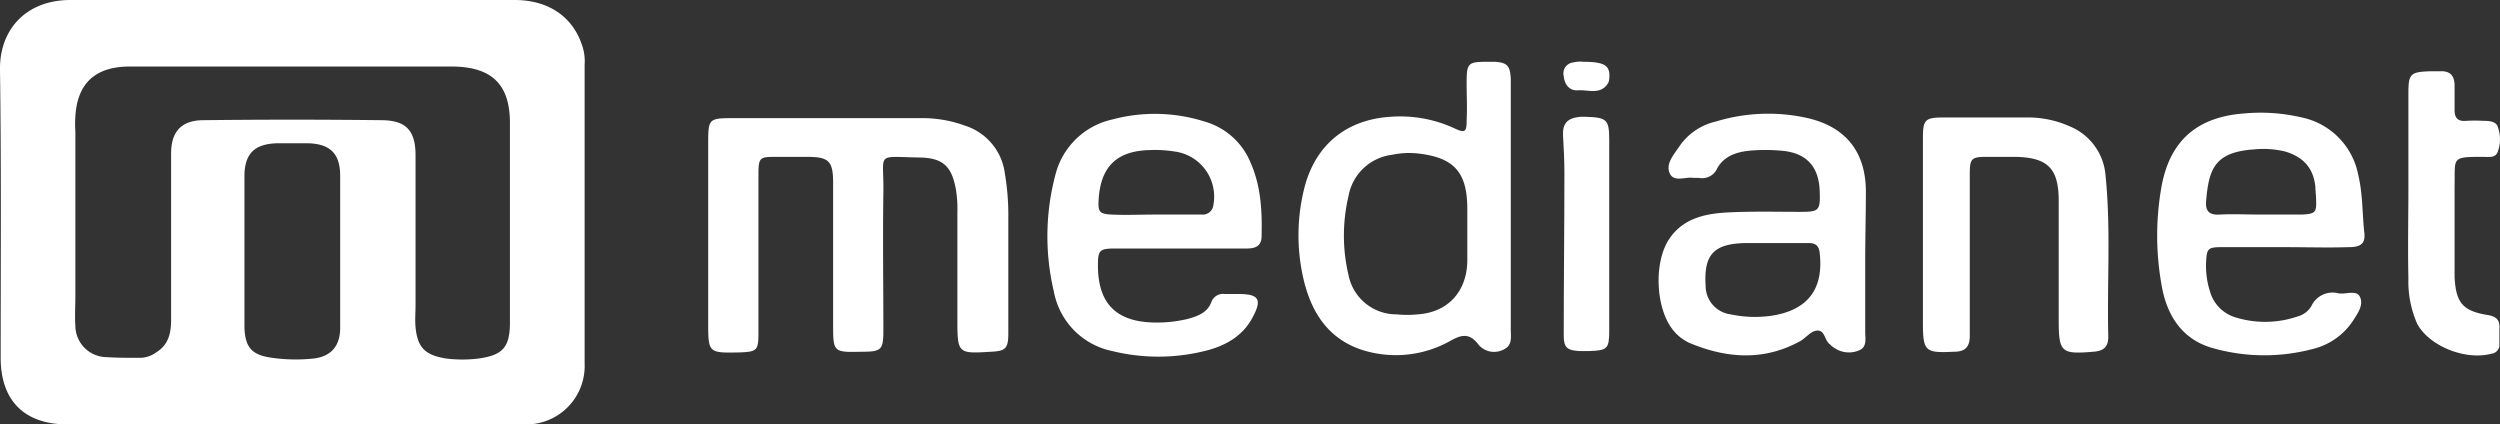
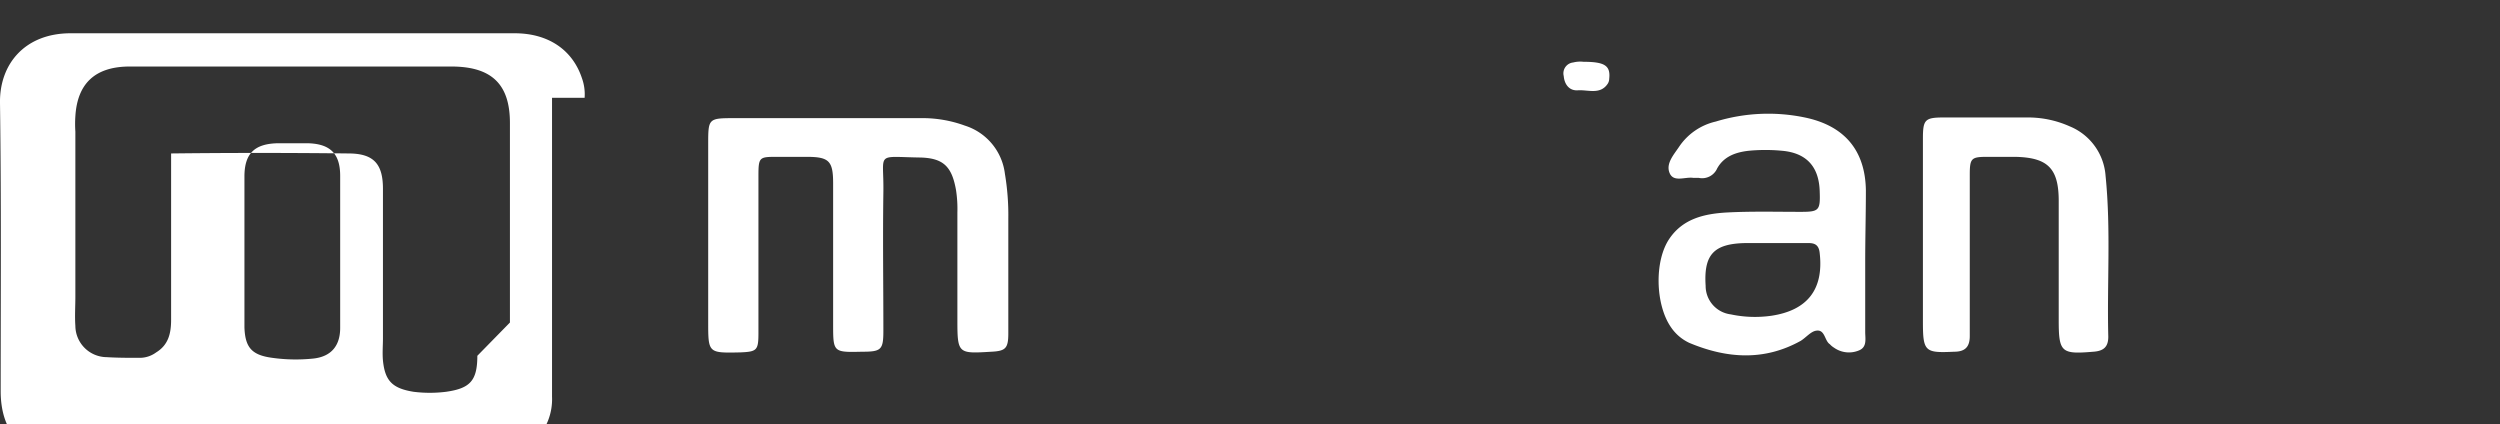
<svg xmlns="http://www.w3.org/2000/svg" id="Layer_1" data-name="Layer 1" viewBox="0 0 368.19 62.5">
  <rect x="0" y="0" width="368.19" height="62.5" fill="#333333" stroke="none" />
  <defs>
    <style>.cls-1{fill:#fff;fill-rule:evenodd;}</style>
  </defs>
  <g id="white-logos">
    <g id="medianet">
      <g id="Page-1">
-         <path id="Fill-5" class="cls-1" d="M403.1,55.7c1.3.2,1.8.8,1.7,2V60a1.32,1.32,0,0,1-1.2,1.4c-3.8,1-9.1-1.1-10.9-4.4a15.42,15.42,0,0,1-1.3-6.7c-.1-4.5,0-9,0-13.5V23c0-2.8.3-3.1,3.1-3.2H396c1.5-.1,2.2.6,2.2,2.1v3.6c0,1.2.5,1.7,1.7,1.6a22.53,22.53,0,0,1,2.6,0c.9,0,1.9.1,2.1,1a5.23,5.23,0,0,1-.1,3.7c-.4.8-1.4.6-2.1.6-4.8,0-4.1.1-4.2,4.4V50.1c.2,3.8,1.2,5,4.9,5.6" transform="translate(-36.7 -9.3)" />
-         <path id="Fill-7" class="cls-1" d="M375.7,40.9c2-.1,2.2-.3,2.1-2.3,0-.6-.1-1.2-.1-1.8-.3-2.8-1.8-4.4-4.5-5.2a13.68,13.68,0,0,0-4.5-.3c-5.8.4-6.7,2.8-7.1,7.7-.1,1.4.5,2,2,1.9,2-.1,4.1,0,6.1,0h6m9.2,2.6c.2,1.6-.4,2.2-2.3,2.2-3.1.1-6.3,0-9.4,0h-9.4c-2,0-2.1.3-2.2,2.3a12.44,12.44,0,0,0,.6,4.3,5.55,5.55,0,0,0,3.6,3.7,14.79,14.79,0,0,0,9.3-.1,3.38,3.38,0,0,0,2-1.5,3.44,3.44,0,0,1,4-1.9c1.1.2,2.7-.6,3.2.6s-.4,2.4-1.1,3.5a9.88,9.88,0,0,1-5.9,4.1,27.81,27.81,0,0,1-14.6-.1c-4.8-1.3-7-5.1-7.7-9.6a41.13,41.13,0,0,1,0-14c1.2-7,5.3-10.5,12.3-11a26.5,26.5,0,0,1,8.4.6A10.7,10.7,0,0,1,384,35c.7,2.9.6,5.8.9,8.5" transform="translate(-36.7 -9.3)" />
        <path id="Fill-9" class="cls-1" d="M347.2,58.9c0,1.5-.7,2.1-2.2,2.2-4.7.4-5.1.1-5.1-4.6V38.9c0-4.8-1.6-6.4-6.4-6.5h-4.1c-2.4,0-2.6.2-2.6,2.7V58.8c0,1.6-.7,2.3-2.3,2.3-4.3.2-4.6,0-4.6-4.4v-27c0-2.8.3-3.1,3.1-3.1h12.3a15,15,0,0,1,6.2,1.3,8.53,8.53,0,0,1,5.3,7.3c.8,7.9.2,15.8.4,23.7" transform="translate(-36.7 -9.3)" />
        <path id="Fill-11" class="cls-1" d="M297.6,55.8c5.3-.8,7.7-3.9,7.1-9.2-.1-1.1-.6-1.5-1.6-1.5h-9.4c-4.6.1-6.1,1.7-5.8,6.3a4.22,4.22,0,0,0,3.7,4.2,17.13,17.13,0,0,0,6,.2ZM311.4,48V58.2c0,1,.3,2.2-.9,2.7a3.81,3.81,0,0,1-3.7-.4,2.65,2.65,0,0,1-.6-.5c-.8-.5-.7-2.2-2-2-.8.1-1.5,1-2.3,1.5-5.4,3-10.9,2.6-16.4.3a6.67,6.67,0,0,1-2.7-2.3c-2.3-3.3-2.5-9.8-.2-13.1,2-2.9,5.1-3.6,8.3-3.8,3.7-.2,7.3-.1,11-.1,2.7,0,2.9-.2,2.8-3-.1-3.7-2-5.7-5.6-6a25.66,25.66,0,0,0-4.8,0c-1.9.2-3.7.8-4.7,2.6a2.42,2.42,0,0,1-2.7,1.4h-.8c-1.2-.2-2.9.7-3.5-.7s.6-2.7,1.4-3.9a8.9,8.9,0,0,1,5.4-3.7,26.44,26.44,0,0,1,13.1-.6c5.8,1.2,8.9,4.8,9,10.7,0,3.5-.1,7.1-.1,10.7Z" transform="translate(-36.7 -9.3)" />
-         <path id="Fill-13" class="cls-1" d="M273.7,30V58c0,2.7-.3,2.9-2.9,3h-1.5c-1.8-.1-2.3-.5-2.3-2.3,0-8,.1-16,.1-24,0-1.8-.1-3.6-.2-5.4s.6-2.6,2.5-2.8h.8c3.2.1,3.5.4,3.5,3.5" transform="translate(-36.7 -9.3)" />
        <path id="Fill-15" class="cls-1" d="M269.9,18.4c3.2,0,4,.6,3.8,2.5a1.45,1.45,0,0,1-.2.7c-1.1,1.7-2.9.9-4.4,1-1.3.1-2-.9-2.1-2.1a1.61,1.61,0,0,1,1.4-2,4.21,4.21,0,0,1,1.5-.1" transform="translate(-36.7 -9.3)" />
-         <path id="Fill-17" class="cls-1" d="M252.8,47.8V43.7h0V40.1c0-5.4-1.9-7.6-7.3-8.2a12.16,12.16,0,0,0-3.8.2,7.43,7.43,0,0,0-6.4,6.1,25.26,25.26,0,0,0,0,11.6,7.19,7.19,0,0,0,7.1,5.8,16,16,0,0,0,3.1,0c4.4-.3,7.2-3.3,7.3-7.8m6.4-26.9V57.7c0,1.2.3,2.5-1.1,3.1a3,3,0,0,1-3.7-.8c-1.3-1.7-2.5-1.4-4.1-.5a16.35,16.35,0,0,1-10.6,1.9c-6.3-1-9.6-5-11-10.9a28.44,28.44,0,0,1,.2-13.9c1.7-6.1,6.2-9.7,12.6-10.1a19,19,0,0,1,9.4,1.7c1.5.7,1.8.6,1.8-1.1.1-1.9,0-3.7,0-5.6,0-3,.2-3.1,3.3-3.1h.8c1.9.1,2.3.6,2.4,2.5" transform="translate(-36.7 -9.3)" />
-         <path id="Fill-19" class="cls-1" d="M215.4,39.5a6.7,6.7,0,0,0-5.2-7.8,18.43,18.43,0,0,0-4.1-.3c-4.9.1-7.3,2.4-7.6,7.3-.1,1.8.1,2.1,1.9,2.2,2.1.1,4.2,0,6.4,0h6.9a1.56,1.56,0,0,0,1.7-1.4m5.5-6.2c1.5,3.4,1.7,7.1,1.6,10.8,0,1.5-1,1.8-2.2,1.8H200.9c-2.3,0-2.5.3-2.5,2.5,0,5.6,2.7,8.3,8.3,8.4a19.59,19.59,0,0,0,4.8-.5c1.5-.4,3-.9,3.6-2.5a1.83,1.83,0,0,1,2-1.2h2c3,0,3.5.8,2.1,3.4-1.5,2.9-4.2,4.3-7.1,5a28.44,28.44,0,0,1-13.6,0,11,11,0,0,1-8.6-8.8,35.34,35.34,0,0,1,.3-17.4,11.11,11.11,0,0,1,8.3-7.9,24.2,24.2,0,0,1,13.6.3,10.38,10.38,0,0,1,6.8,6.1" transform="translate(-36.7 -9.3)" />
        <path id="Fill-21" class="cls-1" d="M184.7,34.9a36.69,36.69,0,0,1,.5,6.6V58.4c0,2.2-.4,2.6-2.5,2.7-4.9.3-5,.3-5-4.7V40.6a18.29,18.29,0,0,0-.2-3.3c-.6-3.4-1.8-4.7-5.2-4.8-6.8-.1-5.4-.9-5.5,5.1-.1,6.8,0,13.6,0,20.4,0,2.8-.3,3.1-3.1,3.1-4.3.1-4.3.1-4.3-4.1V36.3c0-3.3-.6-3.9-3.9-3.9h-4.3c-2.7,0-2.8,0-2.8,2.9v23c0,2.6-.2,2.8-2.7,2.9-4.7.1-4.7.1-4.7-4.5V30.6c0-3.9,0-3.9,4-3.9h27.3a18.14,18.14,0,0,1,6.5,1.1,8.52,8.52,0,0,1,5.9,7.1" transform="translate(-36.7 -9.3)" />
-         <path id="Fill-23" class="cls-1" d="M86.8,57.6V46.4h0V35.2c0-3.3-1.5-4.7-4.7-4.8H77.5c-3.3.1-4.8,1.5-4.8,4.9V57.5c.1,3,1.1,4.1,4.1,4.5a24.91,24.91,0,0,0,6.1.1c2.6-.3,3.9-1.9,3.9-4.5m25-.8V27.4c0-5.6-2.6-8.2-8.3-8.3h-48c-4.8.1-7.4,2.5-7.7,7.3a17.65,17.65,0,0,0,0,2.3V53c0,1.4-.1,2.9,0,4.3a4.65,4.65,0,0,0,4.6,4.6c1.6.1,3.2.1,4.9.1a4.07,4.07,0,0,0,2.4-.8c1.8-1.1,2.2-2.8,2.2-4.8V31.9c0-3.3,1.6-4.9,4.8-4.9q13-.15,26.1,0c3.7,0,5.1,1.5,5.1,5.2v22c0,1.1-.1,2.2,0,3.3.3,3,1.4,4.1,4.5,4.6a19.27,19.27,0,0,0,4.8,0c3.5-.5,4.6-1.6,4.6-5.3m11-38v44a8.61,8.61,0,0,1-9,9H46.6c-6.3,0-9.8-3.5-9.8-9.8,0-14.1.1-28.3-.1-42.4-.1-5.8,3.7-10.3,10.4-10.3h65.4c4.9,0,8.5,2.4,9.9,6.6a7,7,0,0,1,.4,2.9" transform="translate(-36.7 -9.3)" />
+         <path id="Fill-23" class="cls-1" d="M86.8,57.6V46.4h0V35.2c0-3.3-1.5-4.7-4.7-4.8H77.5c-3.3.1-4.8,1.5-4.8,4.9V57.5c.1,3,1.1,4.1,4.1,4.5a24.91,24.91,0,0,0,6.1.1c2.6-.3,3.9-1.9,3.9-4.5m25-.8V27.4c0-5.6-2.6-8.2-8.3-8.3h-48c-4.8.1-7.4,2.5-7.7,7.3a17.65,17.65,0,0,0,0,2.3V53c0,1.4-.1,2.9,0,4.3a4.65,4.65,0,0,0,4.6,4.6c1.6.1,3.2.1,4.9.1a4.07,4.07,0,0,0,2.4-.8c1.8-1.1,2.2-2.8,2.2-4.8V31.9q13-.15,26.1,0c3.7,0,5.1,1.5,5.1,5.2v22c0,1.1-.1,2.2,0,3.3.3,3,1.4,4.1,4.5,4.6a19.27,19.27,0,0,0,4.8,0c3.5-.5,4.6-1.6,4.6-5.3m11-38v44a8.61,8.61,0,0,1-9,9H46.6c-6.3,0-9.8-3.5-9.8-9.8,0-14.1.1-28.3-.1-42.4-.1-5.8,3.7-10.3,10.4-10.3h65.4c4.9,0,8.5,2.4,9.9,6.6a7,7,0,0,1,.4,2.9" transform="translate(-36.7 -9.3)" />
      </g>
    </g>
  </g>
</svg>